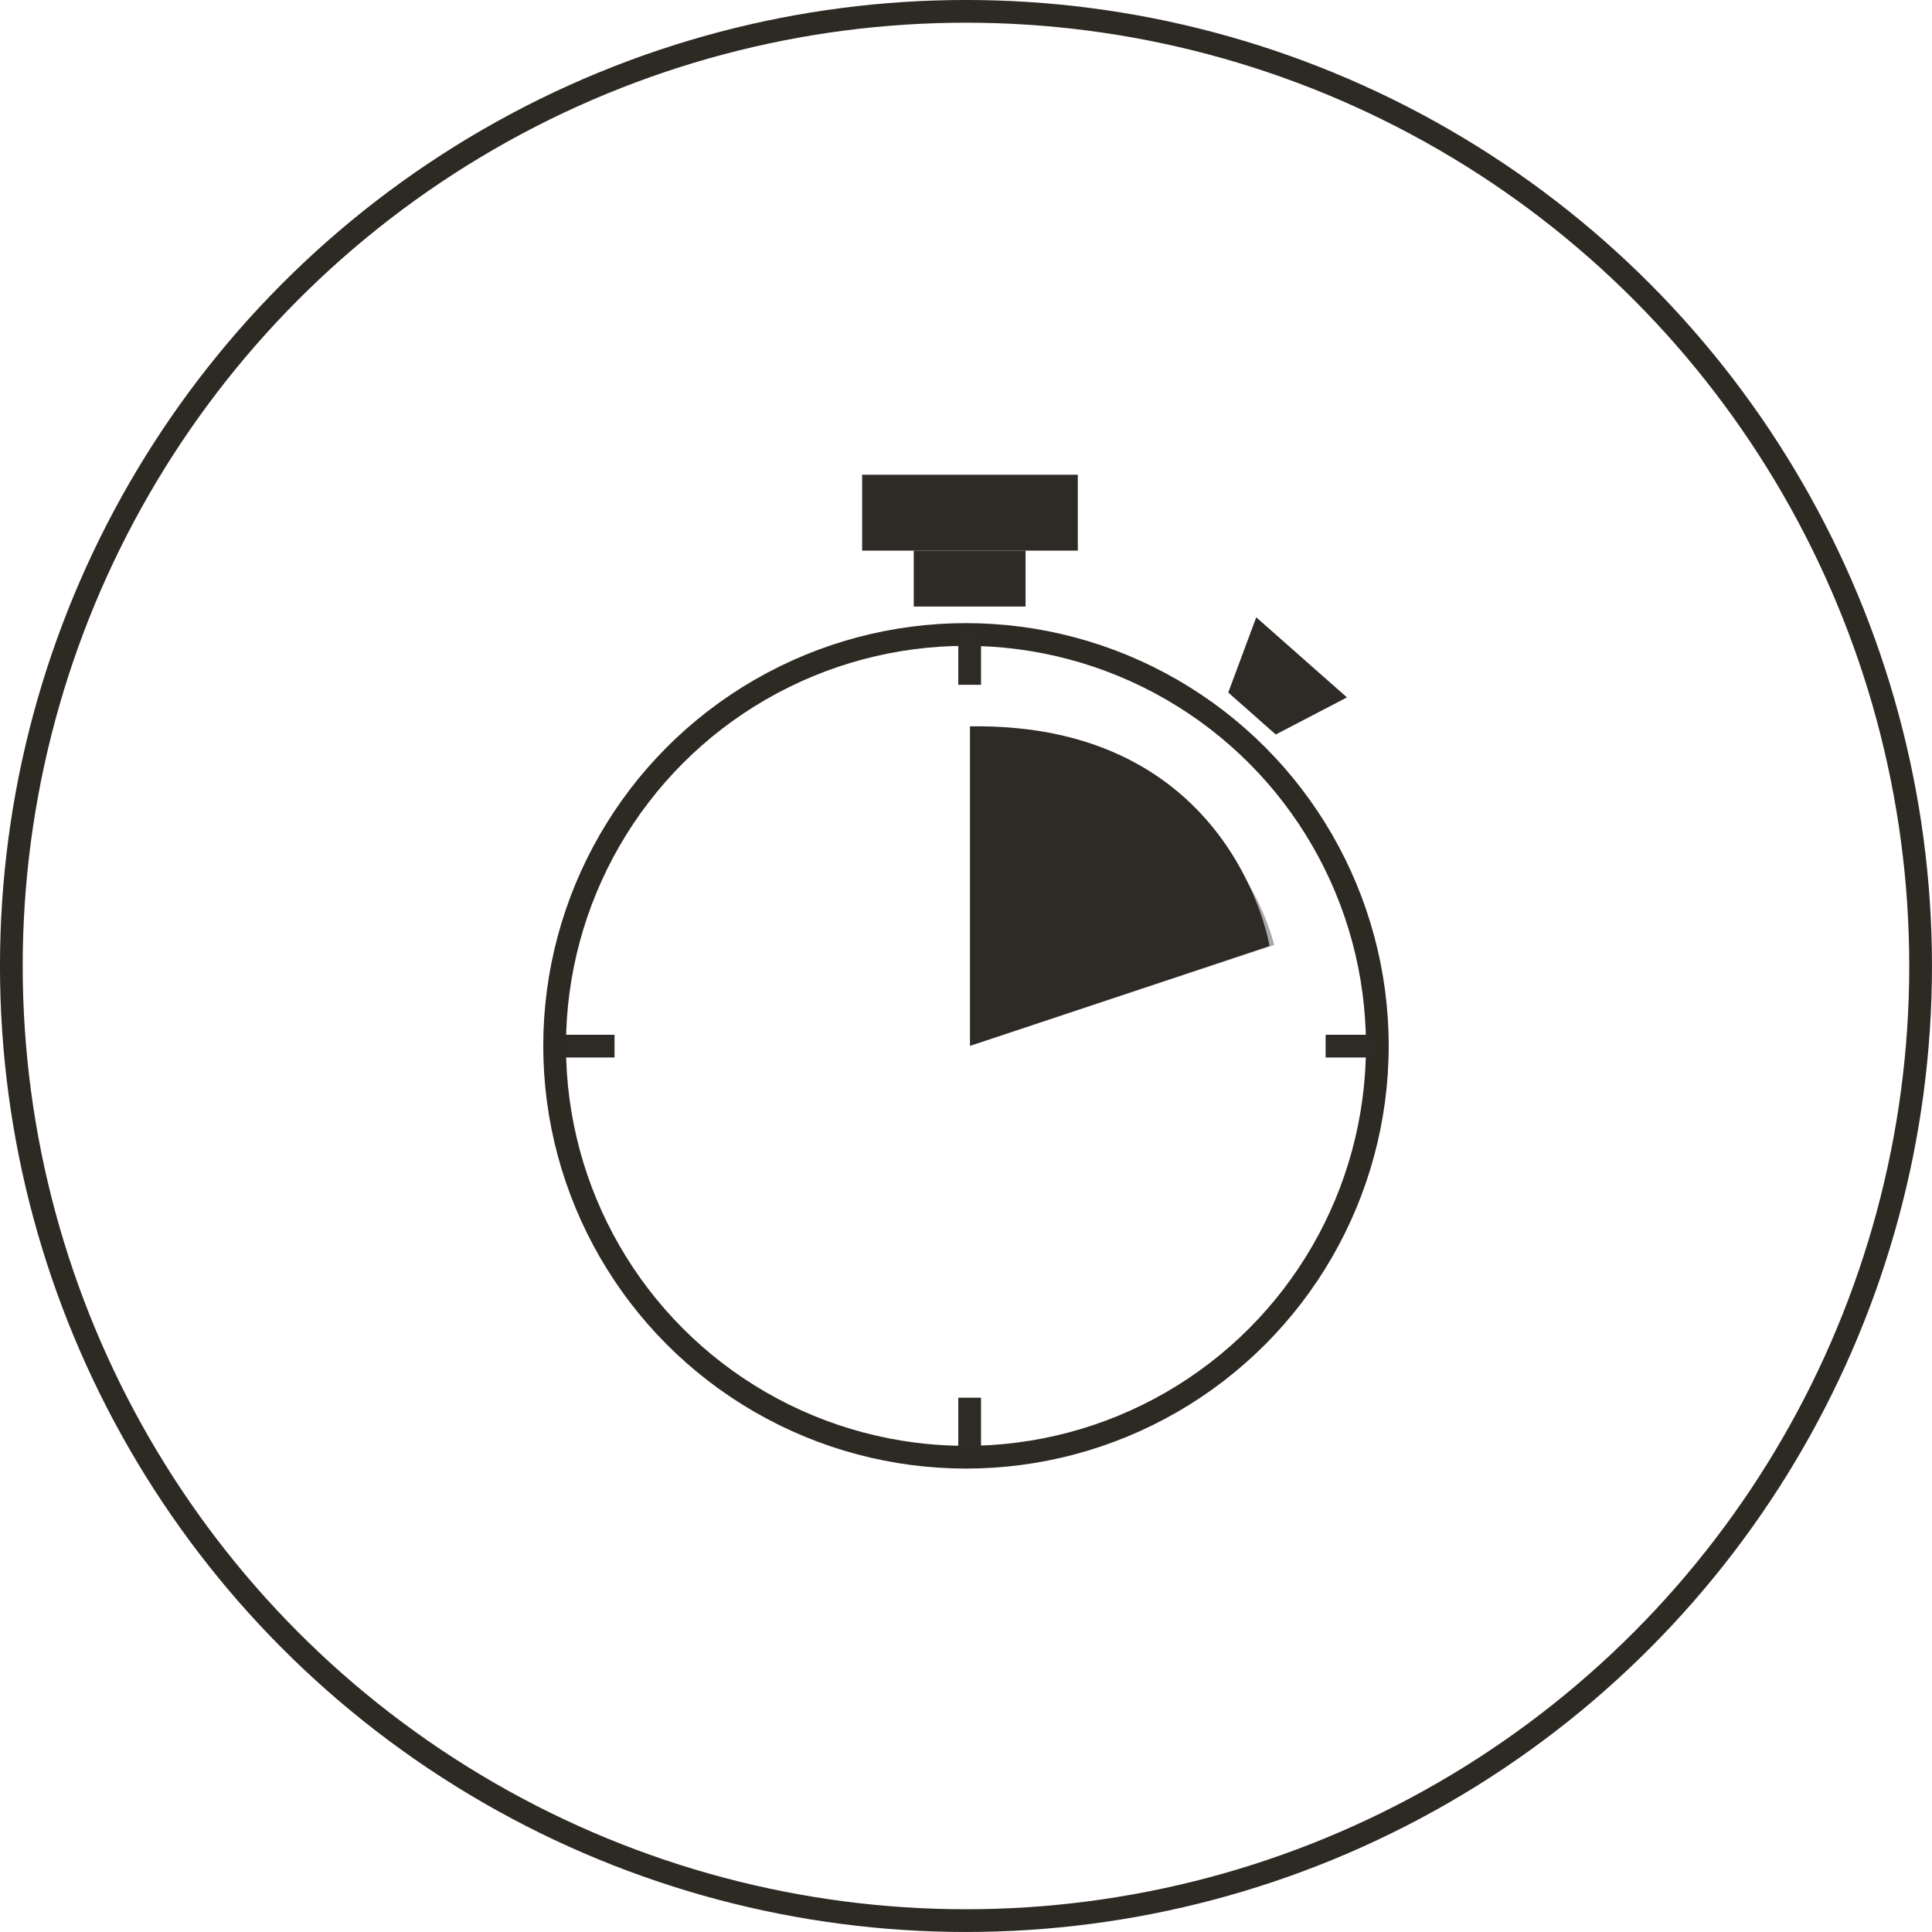
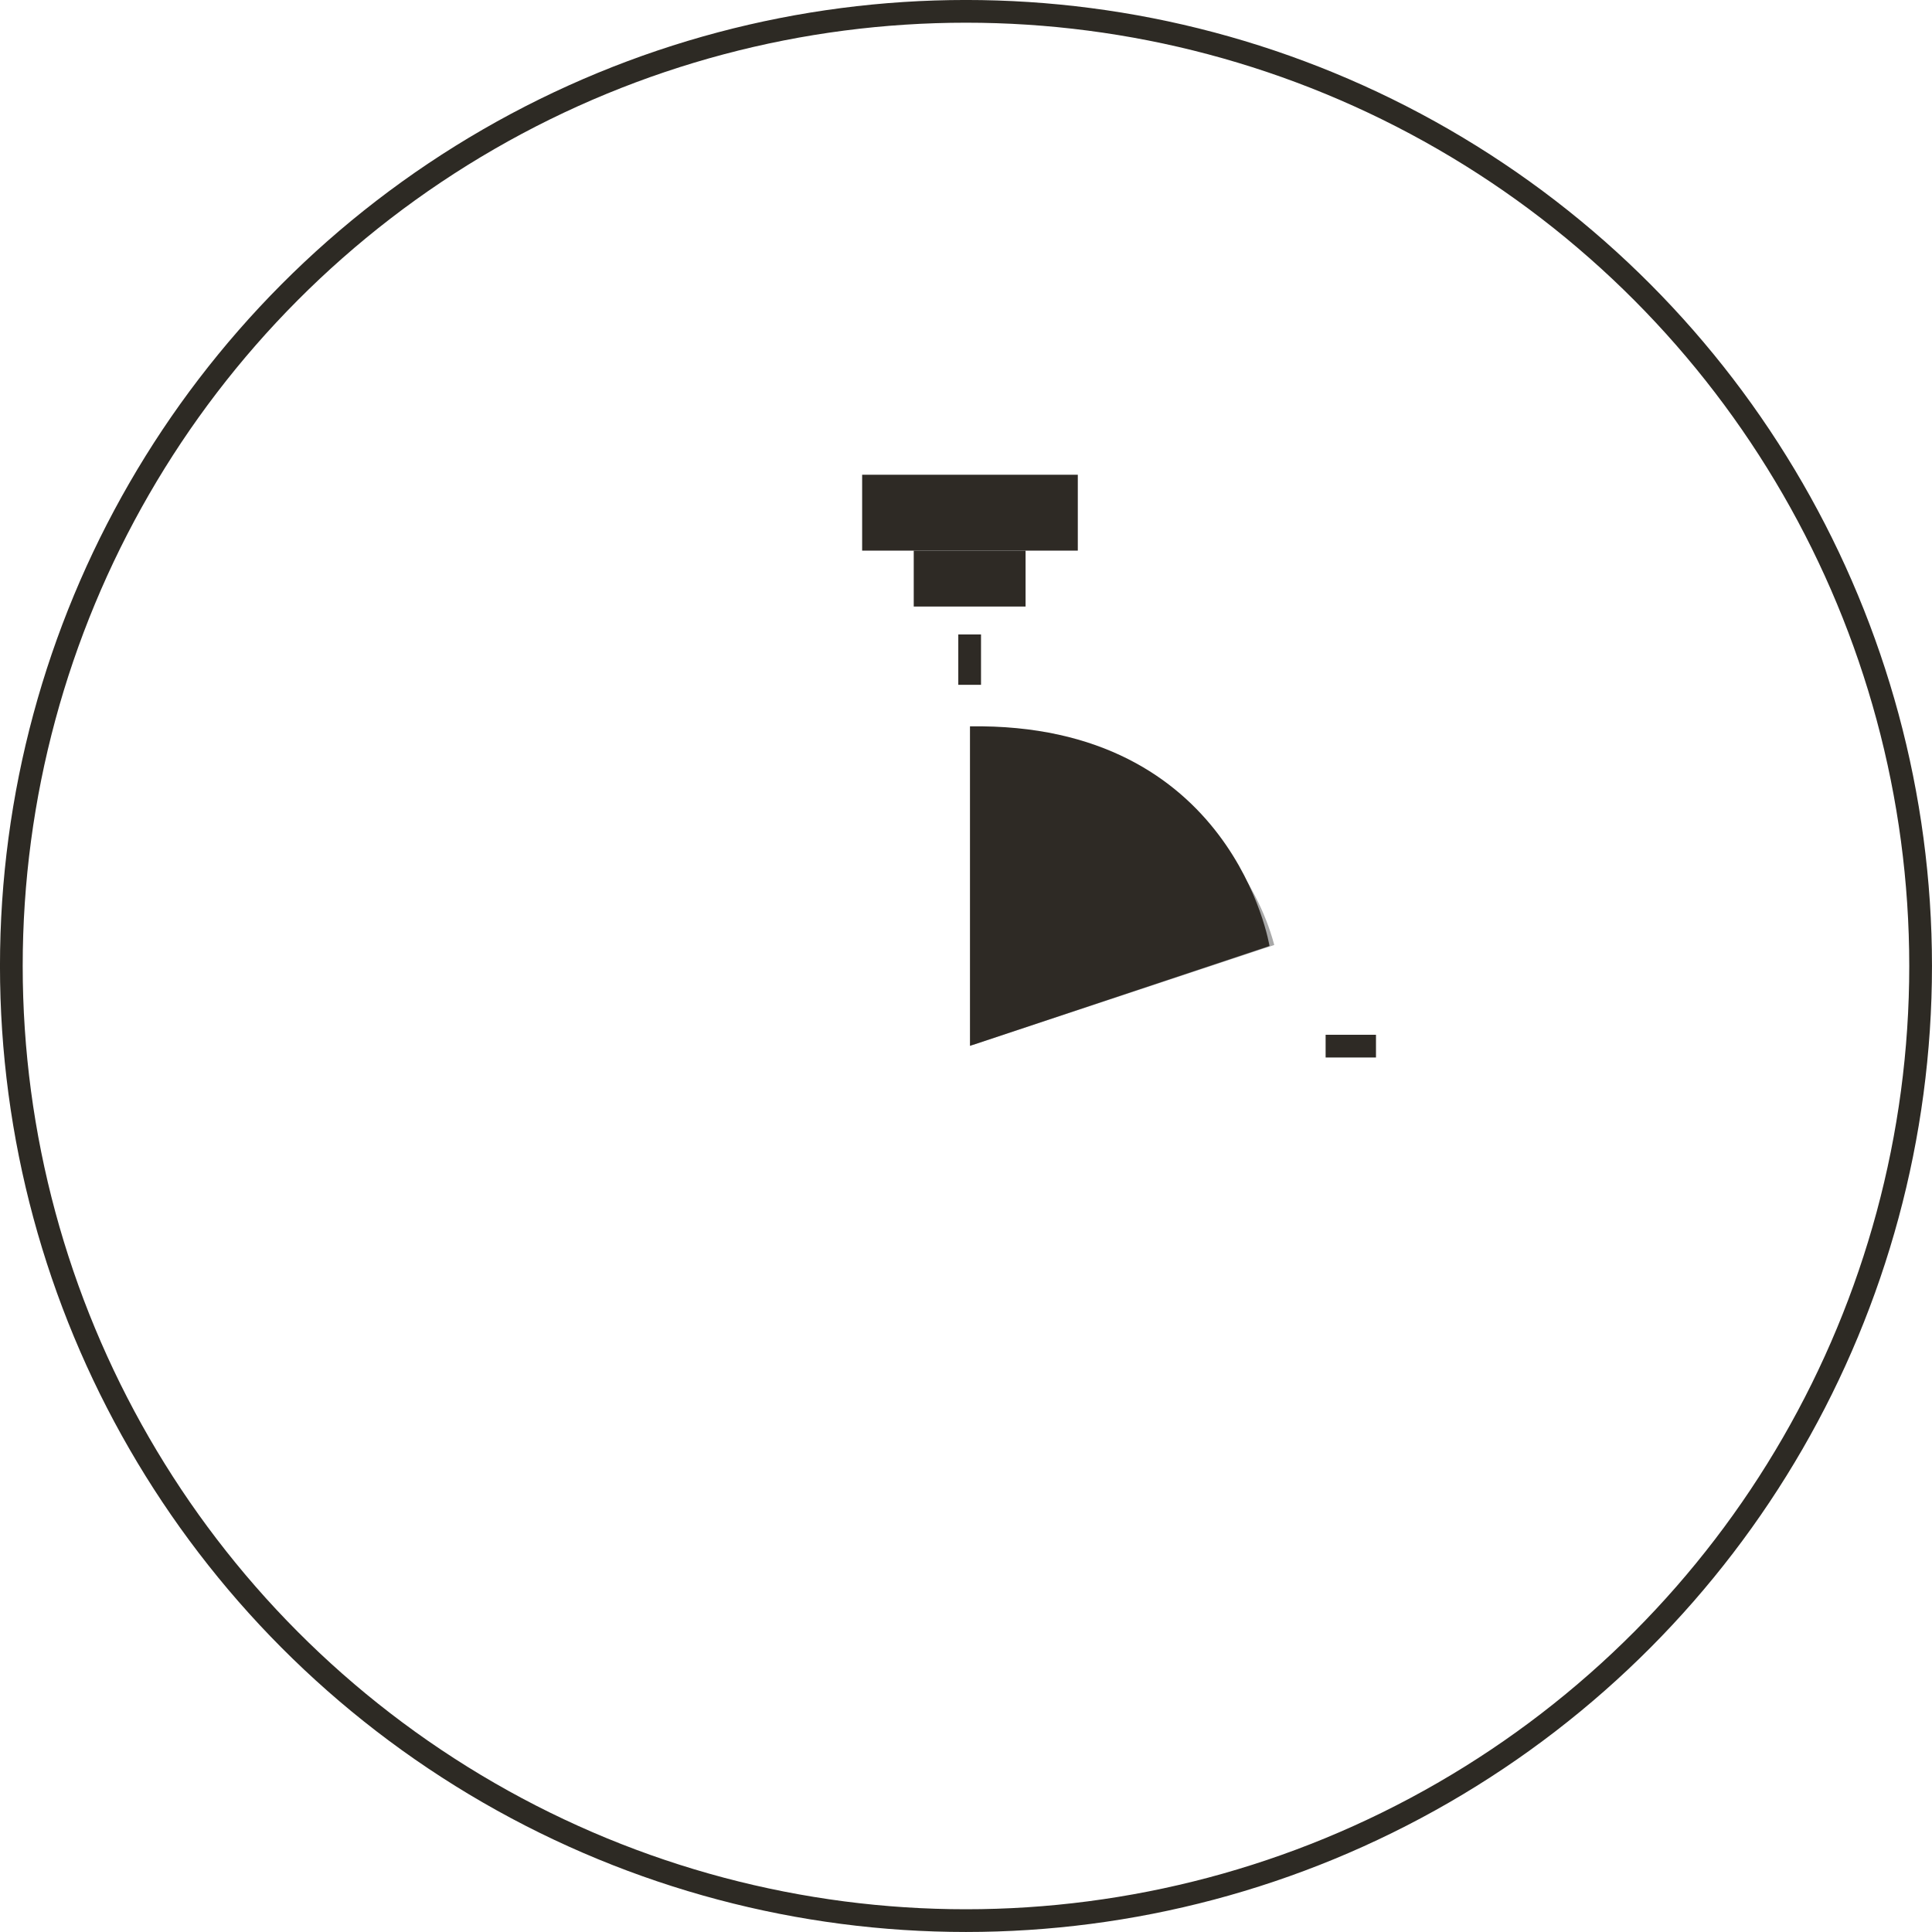
<svg xmlns="http://www.w3.org/2000/svg" id="Ebene_1" data-name="Ebene 1" viewBox="0 0 483.75 483.75">
  <defs>
    <style>.cls-1,.cls-4{fill:none;stroke-width:5.69px;}.cls-1{stroke:#2d2a24;}.cls-2{opacity:0.34;}.cls-3{fill:#2e2a25;}.cls-4{stroke:#2e2a25;}</style>
  </defs>
  <circle class="cls-1" cx="241.87" cy="241.87" r="239.03" />
  <path class="cls-2" d="M243.77,261.58V183.19c25.64-5,66.19,19.38,75.29,53.42Z" />
-   <circle class="cls-1" cx="241.87" cy="261.87" r="103" />
  <path class="cls-3" d="M242.87,181.87v80l75-25S308.87,180.87,242.87,181.87Z" />
-   <line class="cls-4" x1="141.26" y1="261.94" x2="153.87" y2="261.94" />
-   <line class="cls-4" x1="242.79" y1="362.59" x2="242.79" y2="349.97" />
  <line class="cls-4" x1="242.79" y1="171.47" x2="242.79" y2="158.86" />
  <line class="cls-4" x1="331.92" y1="261.94" x2="344.53" y2="261.94" />
  <rect class="cls-3" x="228.79" y="137.87" width="28" height="14" />
  <rect class="cls-3" x="215.87" y="118.87" width="54" height="19" />
-   <polygon class="cls-3" points="319.43 183.91 307.54 173.4 314.55 154.57 337.26 174.62 319.43 183.91" />
</svg>